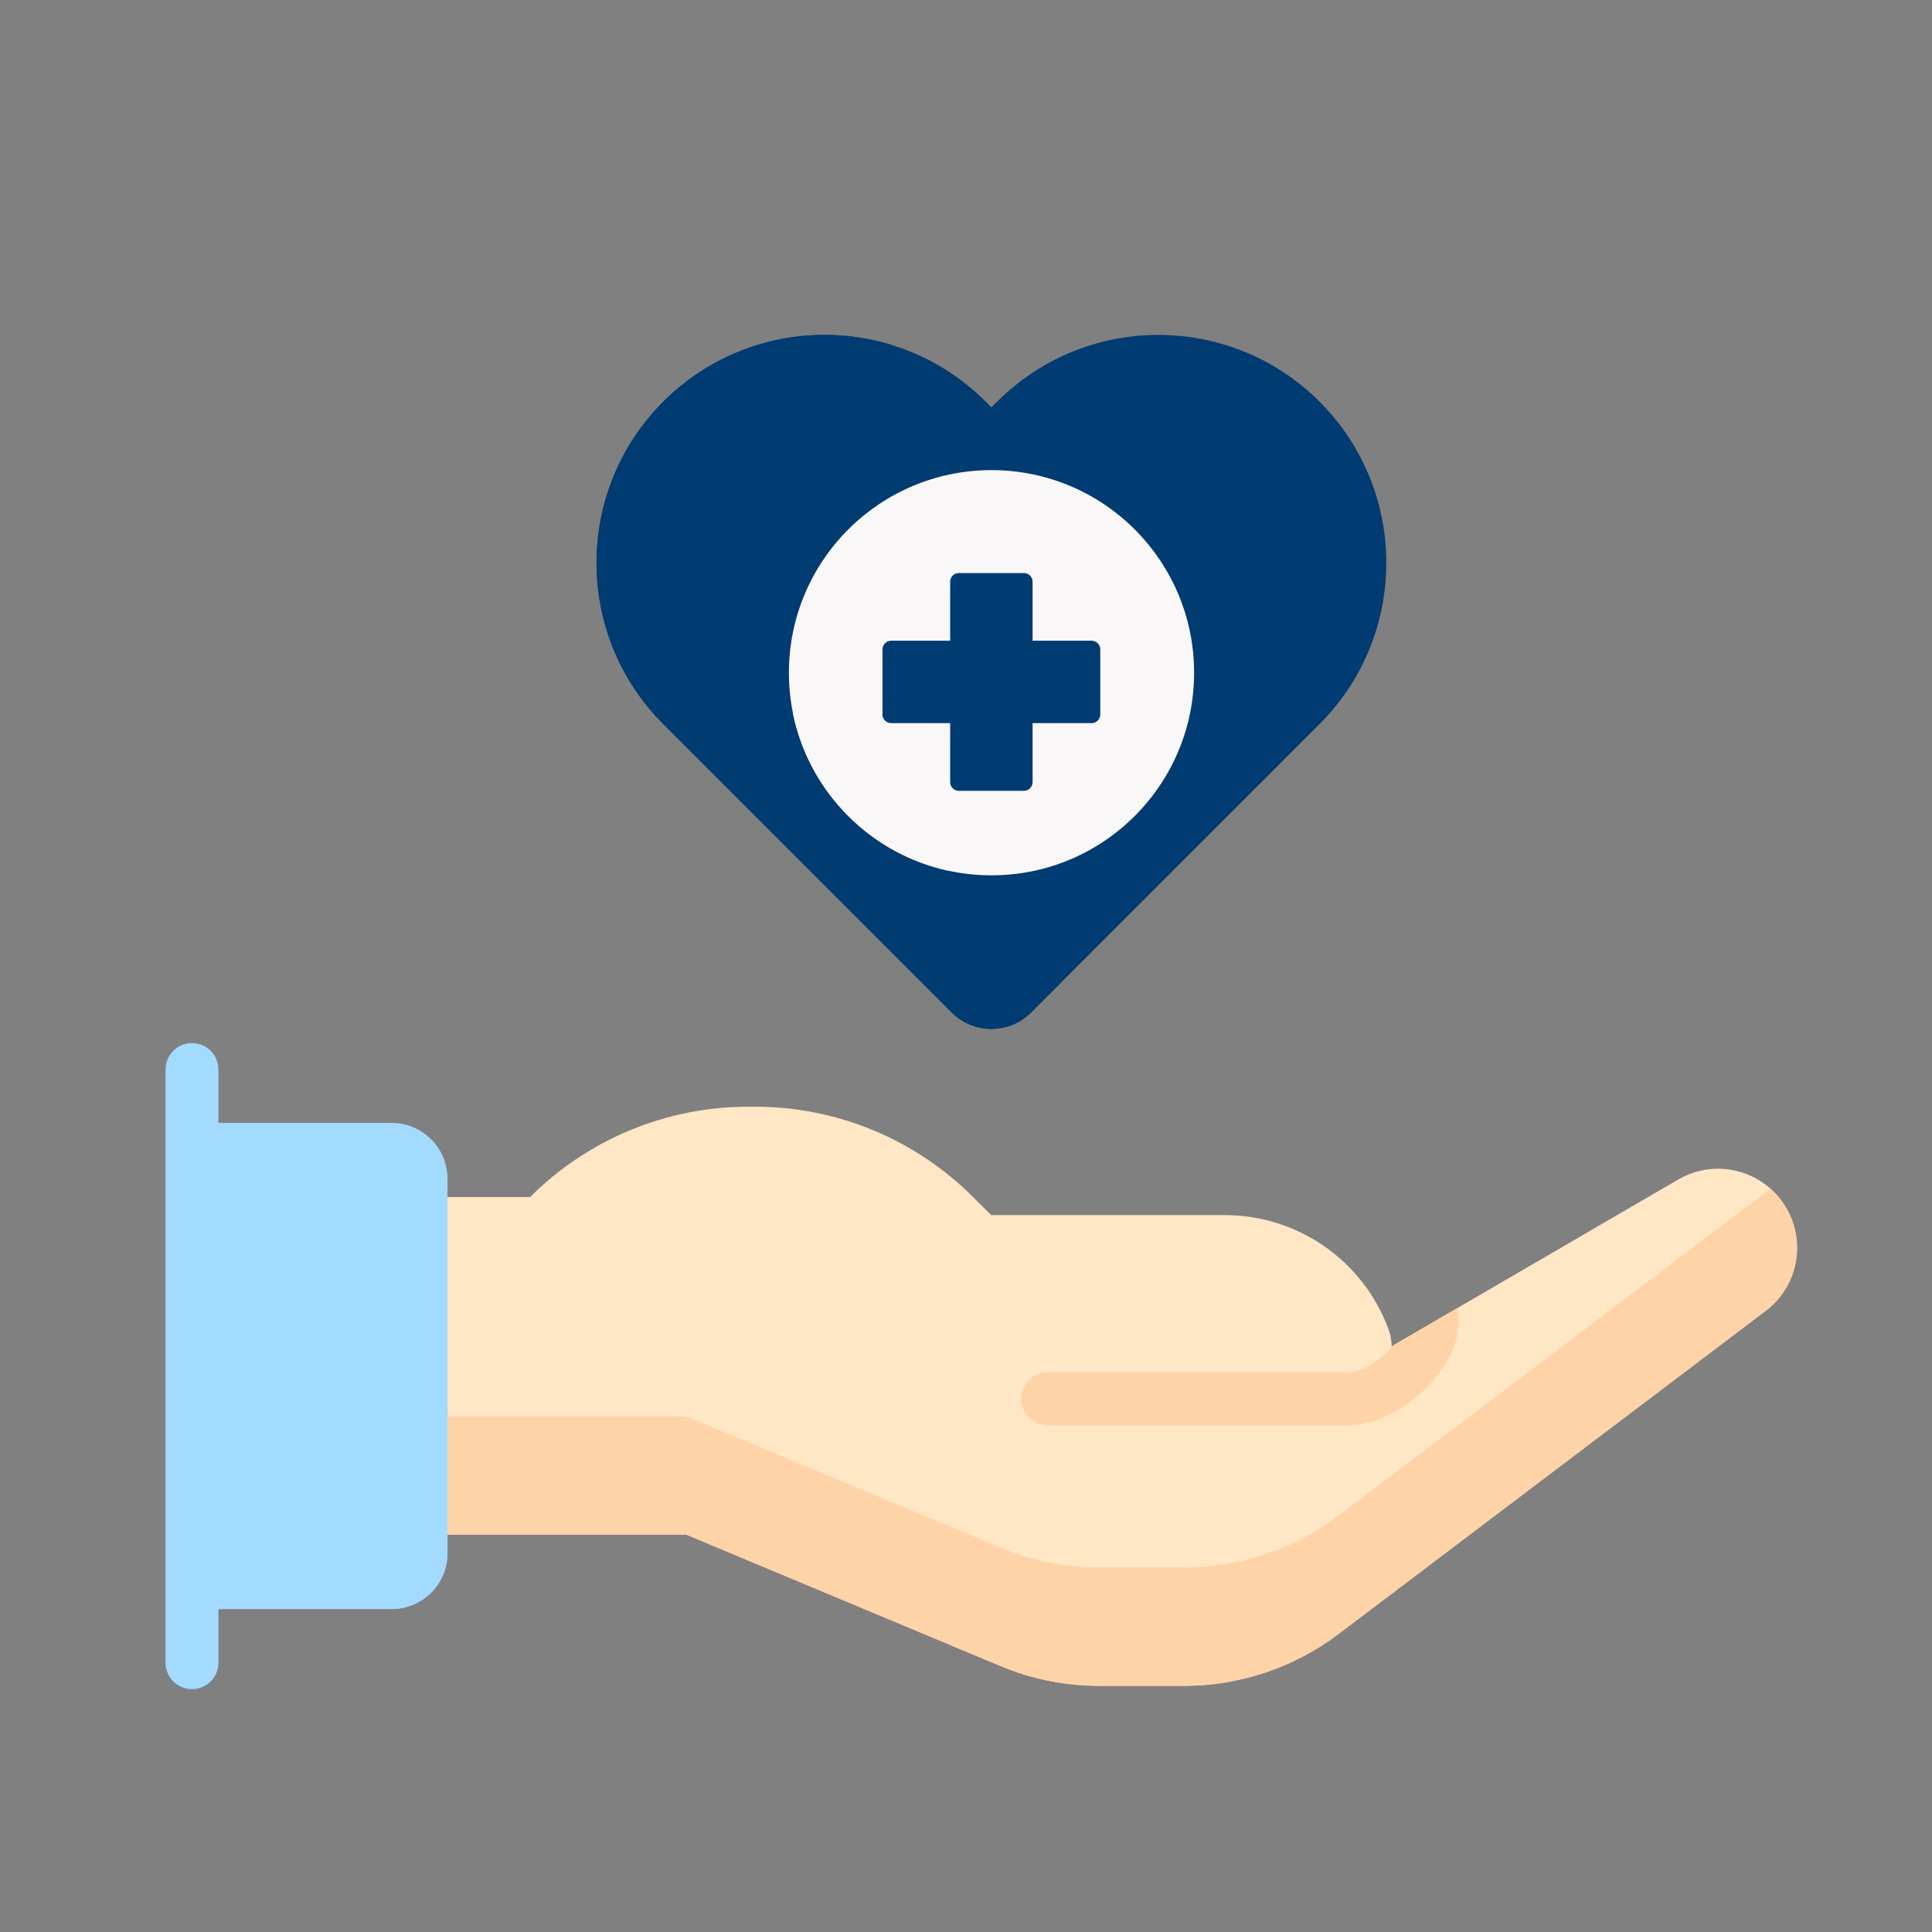
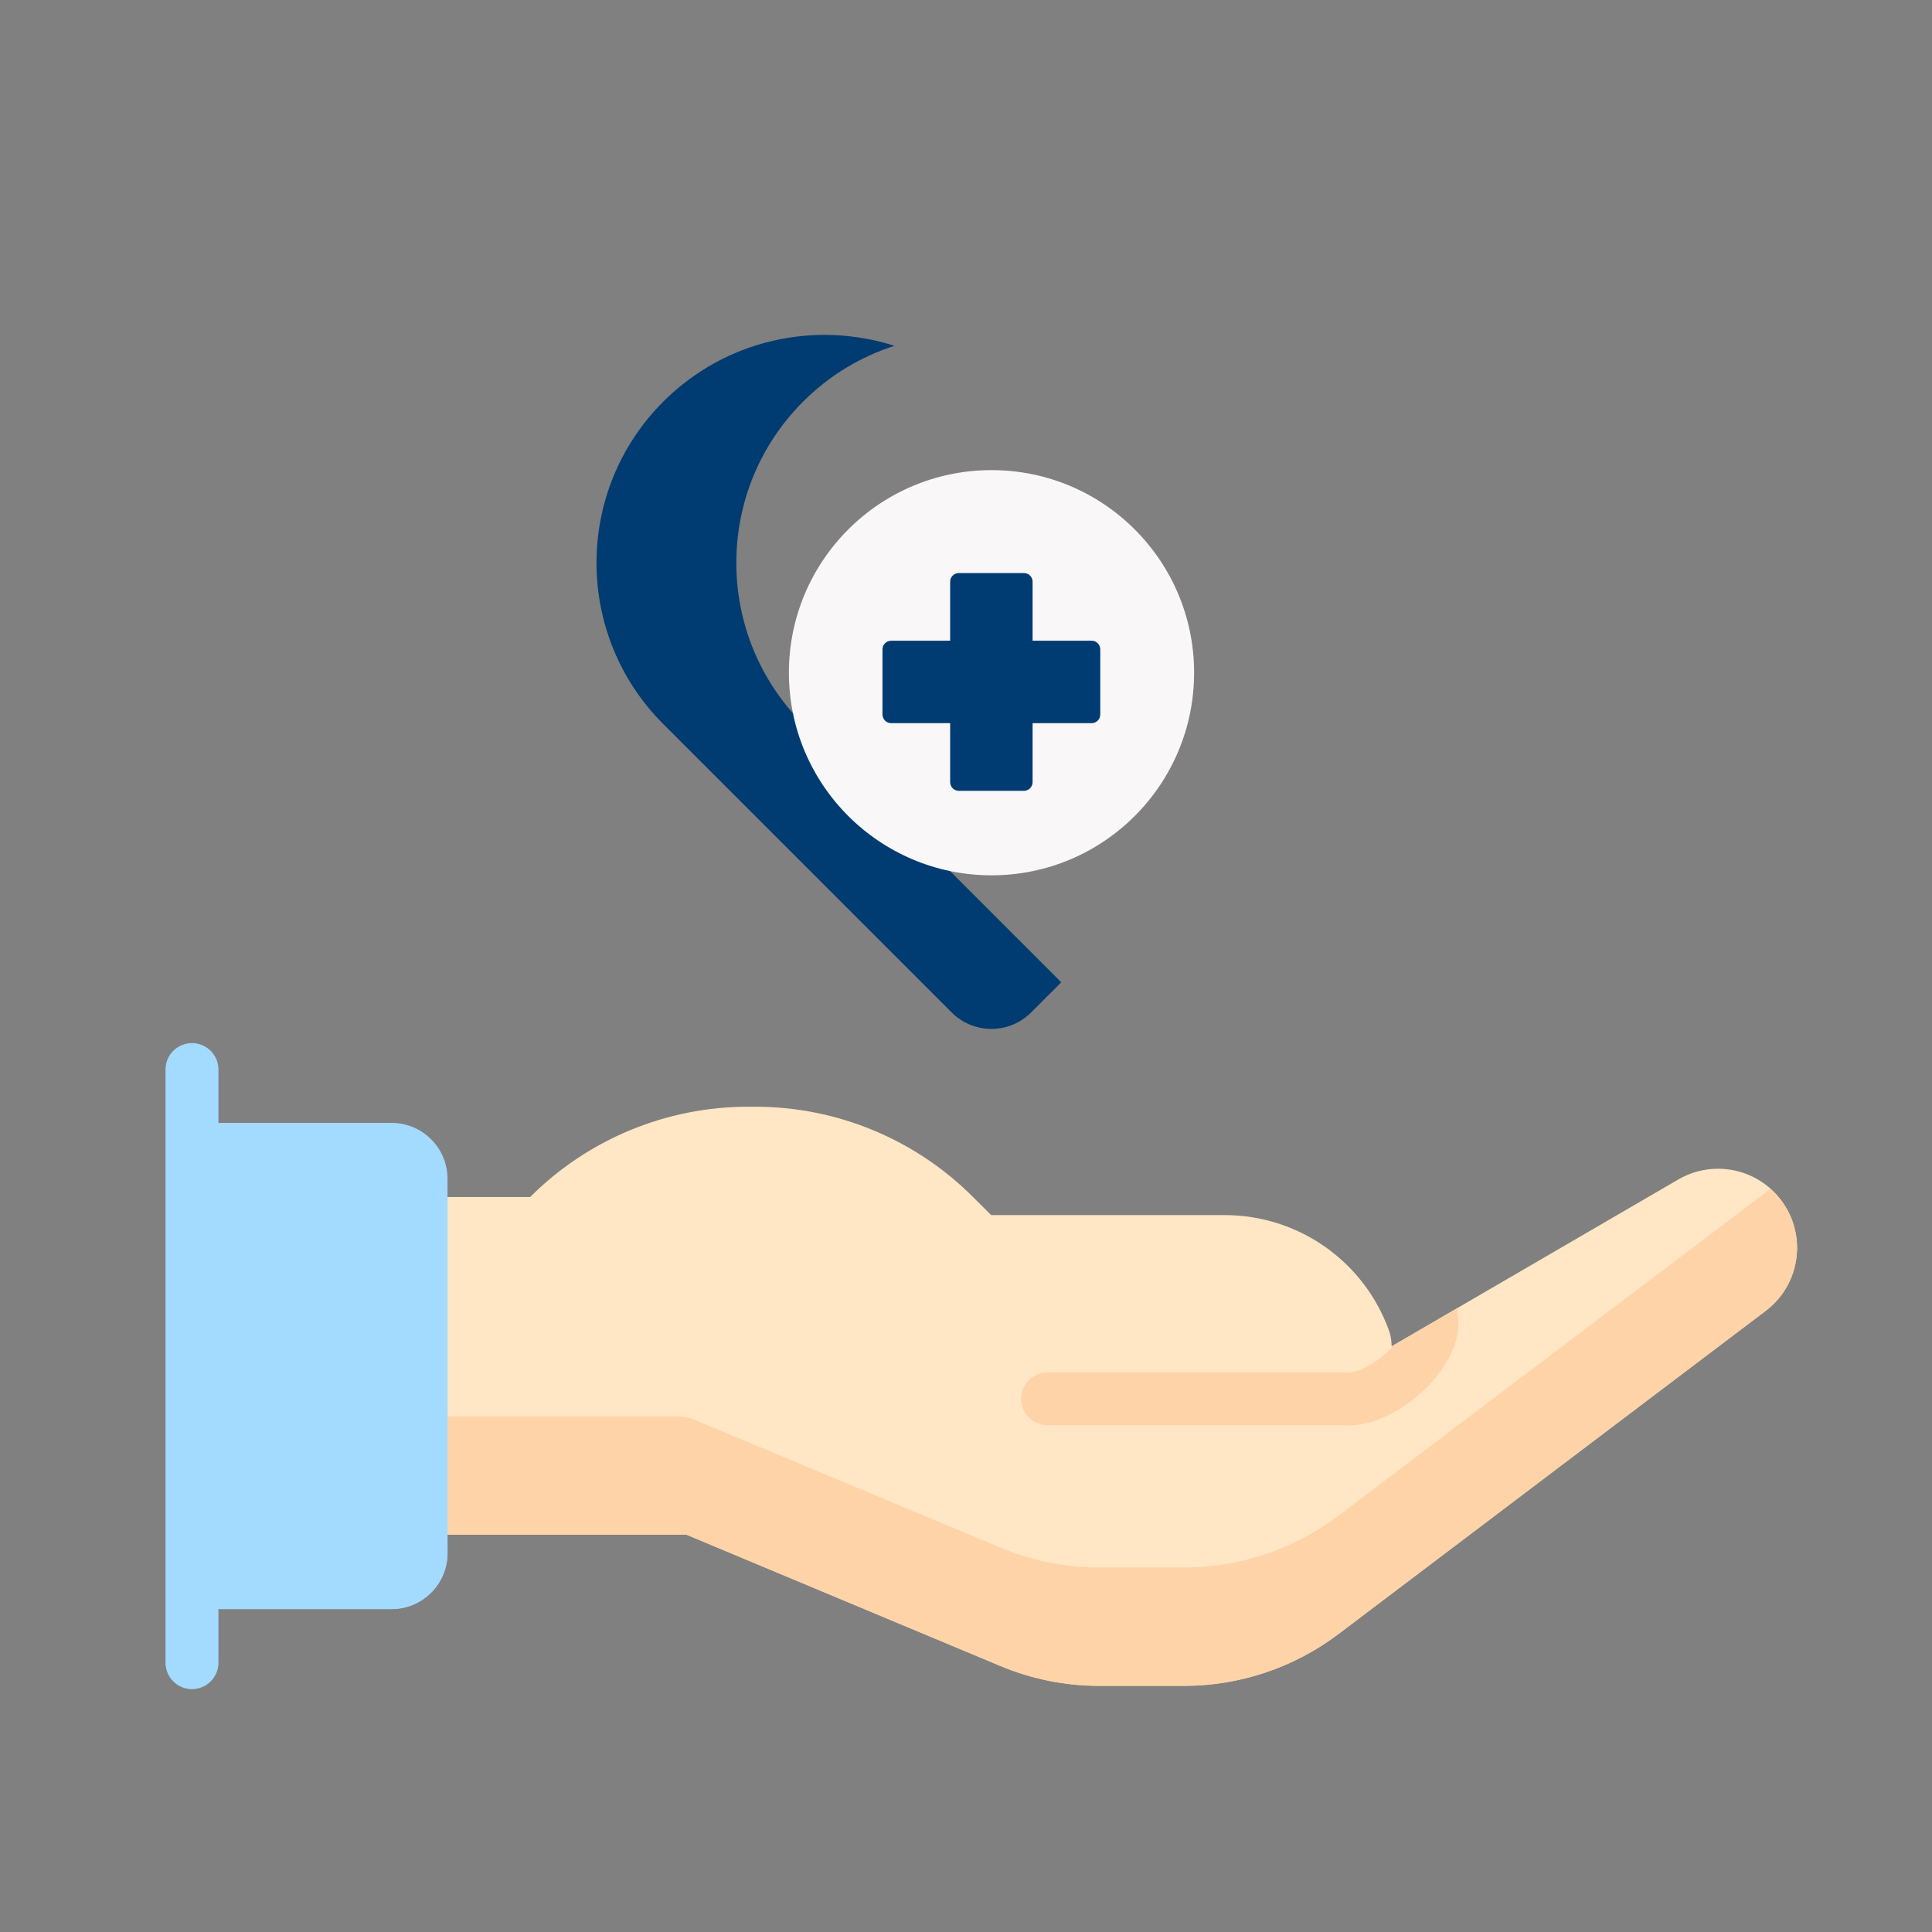
<svg xmlns="http://www.w3.org/2000/svg" id="a" data-name="Layer 1" width="300" height="300" viewBox="0 0 300 300">
  <rect x="0" y="0" width="300" height="300" fill="#808080" stroke="none" />
  <g>
    <path d="m148.12,216.54h-3.85" style="fill: none; stroke: #000; stroke-linecap: round; stroke-linejoin: round; stroke-width: 15.47px;" />
    <g>
      <path d="m216.08,209.06l44.52-25.91c1.93-1.12,4.06-1.67,6.17-1.67,3.58,0,7.1,1.56,9.5,4.5,4.41,5.39,3.46,13.35-2.09,17.55l-66.35,50.19c-6.9,5.22-15.32,8.04-23.97,8.04h-13.19c-5.26,0-10.47-1.05-15.32-3.08l-48.78-20.4h-37.08l-30.47.09v-52.5h43.3c8.97-8.97,21.15-14.02,33.84-14.02h1.1c12.69,0,24.86,5.04,33.83,14.02l2.82,2.81h36.27c5.69,0,11.07,1.78,15.52,4.88,4.45,3.11,7.97,7.56,9.93,12.9.3.82.46,1.7.46,2.57h0Z" style="fill: #ffe6c4; stroke-width: 0px;" />
      <path d="m274.9,184.57c-.23.2-.47.41-.72.6l-66.35,50.19c-6.9,5.22-15.32,8.04-23.97,8.04h-13.19c-5.26,0-10.47-1.05-15.32-3.08l-47.46-19.84c-.87-.36-1.81-.55-2.75-.55h-35.65l-30.47.09v18.38l30.47-.09h37.08l48.78,20.4c4.85,2.03,10.06,3.08,15.32,3.08h13.19c8.65,0,17.07-2.83,23.97-8.04l66.35-50.19c5.55-4.2,6.5-12.17,2.09-17.55-.42-.52-.88-.99-1.37-1.42Z" style="fill: #fed3a7; stroke-width: 0px;" />
      <path d="m209.19,221.35c5.27,0,10.36-3.6,13.24-6.86,3.06-3.47,4.44-7.13,3.92-10.38l-.02-1.01-9.92,5.78c-.13.15-.27.31-.41.46-2.21,2.36-5.19,3.95-7.08,3.77-.13-.01-.26-.02-.38-.02h-45.86c-2.27,0-4.11,1.84-4.11,4.11s1.84,4.11,4.11,4.11h45.69c.28.02.56.03.84.03h0Z" style="fill: #fed3a7; stroke-width: 0px;" />
    </g>
    <path d="m69.26,239.21v-19.03h.23v-37.13c0-4.8-3.89-8.69-8.69-8.69h-30.99v75.5h30.99c4.8,0,8.69-3.89,8.69-8.69v-2.18l-.23.23Z" style="fill: #a3daff; stroke-width: 0px;" />
    <path d="m60.8,226.89h-30.99v22.96h30.99c4.8,0,8.69-3.89,8.69-8.69v-22.96c0,4.8-3.89,8.69-8.69,8.69Z" style="fill: #a3daff; stroke-width: 0px;" />
    <path d="m29.81,262.29c-2.27,0-4.11-1.84-4.11-4.11v-92.1c0-2.27,1.84-4.11,4.11-4.11s4.11,1.84,4.11,4.11v92.1c0,2.27-1.84,4.11-4.11,4.11h0Z" style="fill: #a3daff; stroke-width: 0px;" />
  </g>
  <g>
-     <path d="m204.9,62.37c-13.82-13.82-36.24-13.82-50.06,0l-.89.89-.89-.89c-13.82-13.82-36.24-13.82-50.06,0-13.82,13.82-13.82,36.24,0,50.06l44.78,44.78c3.41,3.41,8.94,3.41,12.34,0l44.78-44.78c13.82-13.82,13.82-36.24,0-50.06h0Z" style="fill: #003b71; stroke-width: 0px;" />
    <path d="m124.7,112.43c-13.82-13.82-13.82-36.24,0-50.06,4.11-4.12,8.99-7,14.18-8.67-12.23-3.93-26.18-1.04-35.89,8.67-13.82,13.82-13.82,36.24,0,50.06l44.78,44.78c3.41,3.41,8.94,3.41,12.34,0l4.68-4.68-40.1-40.1Z" style="fill: #003b71; stroke-width: 0px;" />
    <circle cx="153.96" cy="104.46" r="31.46" style="fill: #f9f7f8; stroke-width: 0px;" />
-     <path d="m124.7,112.43c-.55-.55-1.07-1.11-1.57-1.68,2.49,12.28,12.14,21.96,24.4,24.51l-22.83-22.83Z" style="fill: #f9f7f8; stroke-width: 0px;" />
+     <path d="m124.7,112.43l-22.83-22.83Z" style="fill: #f9f7f8; stroke-width: 0px;" />
    <path d="m169.5,99.49h-9.16v-9.16c0-.74-.6-1.35-1.35-1.35h-10.1c-.74,0-1.35.6-1.35,1.35v9.16h-9.16c-.74,0-1.35.6-1.35,1.35v10.1c0,.74.6,1.35,1.35,1.35h9.16v9.16c0,.74.6,1.35,1.35,1.35h10.1c.74,0,1.35-.6,1.35-1.35v-9.16h9.16c.74,0,1.35-.6,1.35-1.35v-10.1c0-.74-.6-1.35-1.35-1.35h0Z" style="fill: #003b71; stroke-width: 0px;" />
  </g>
</svg>